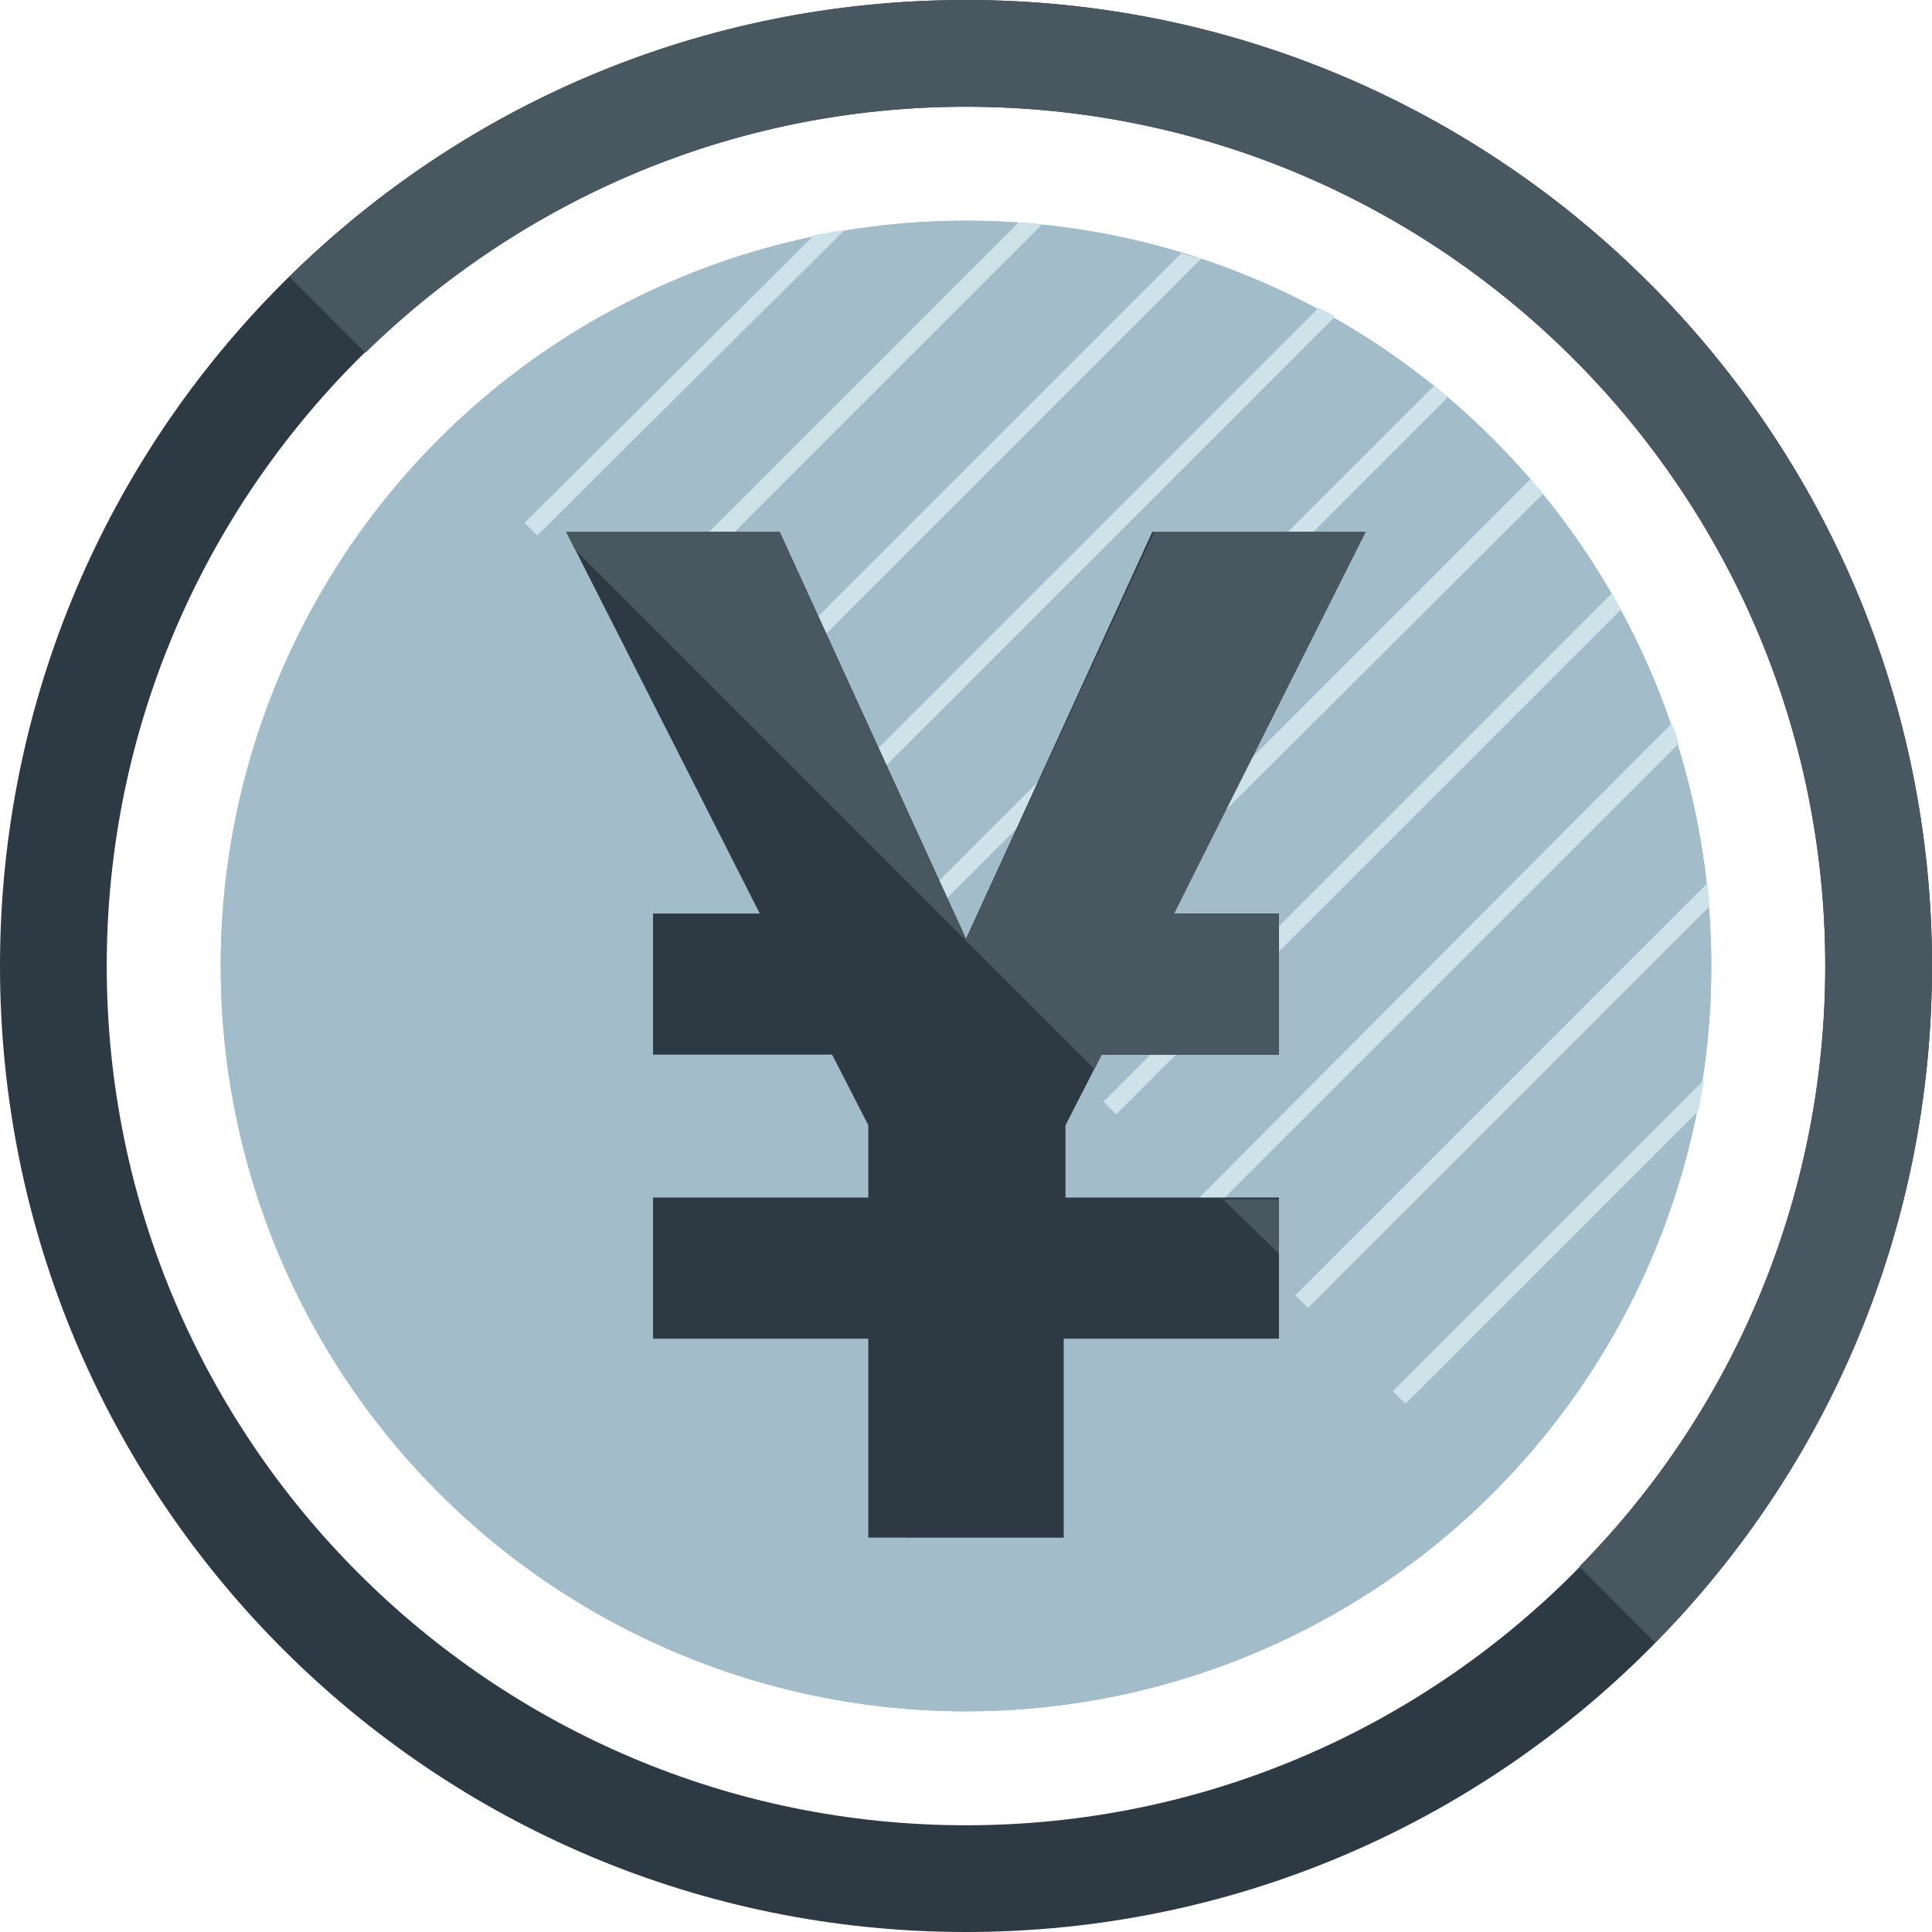
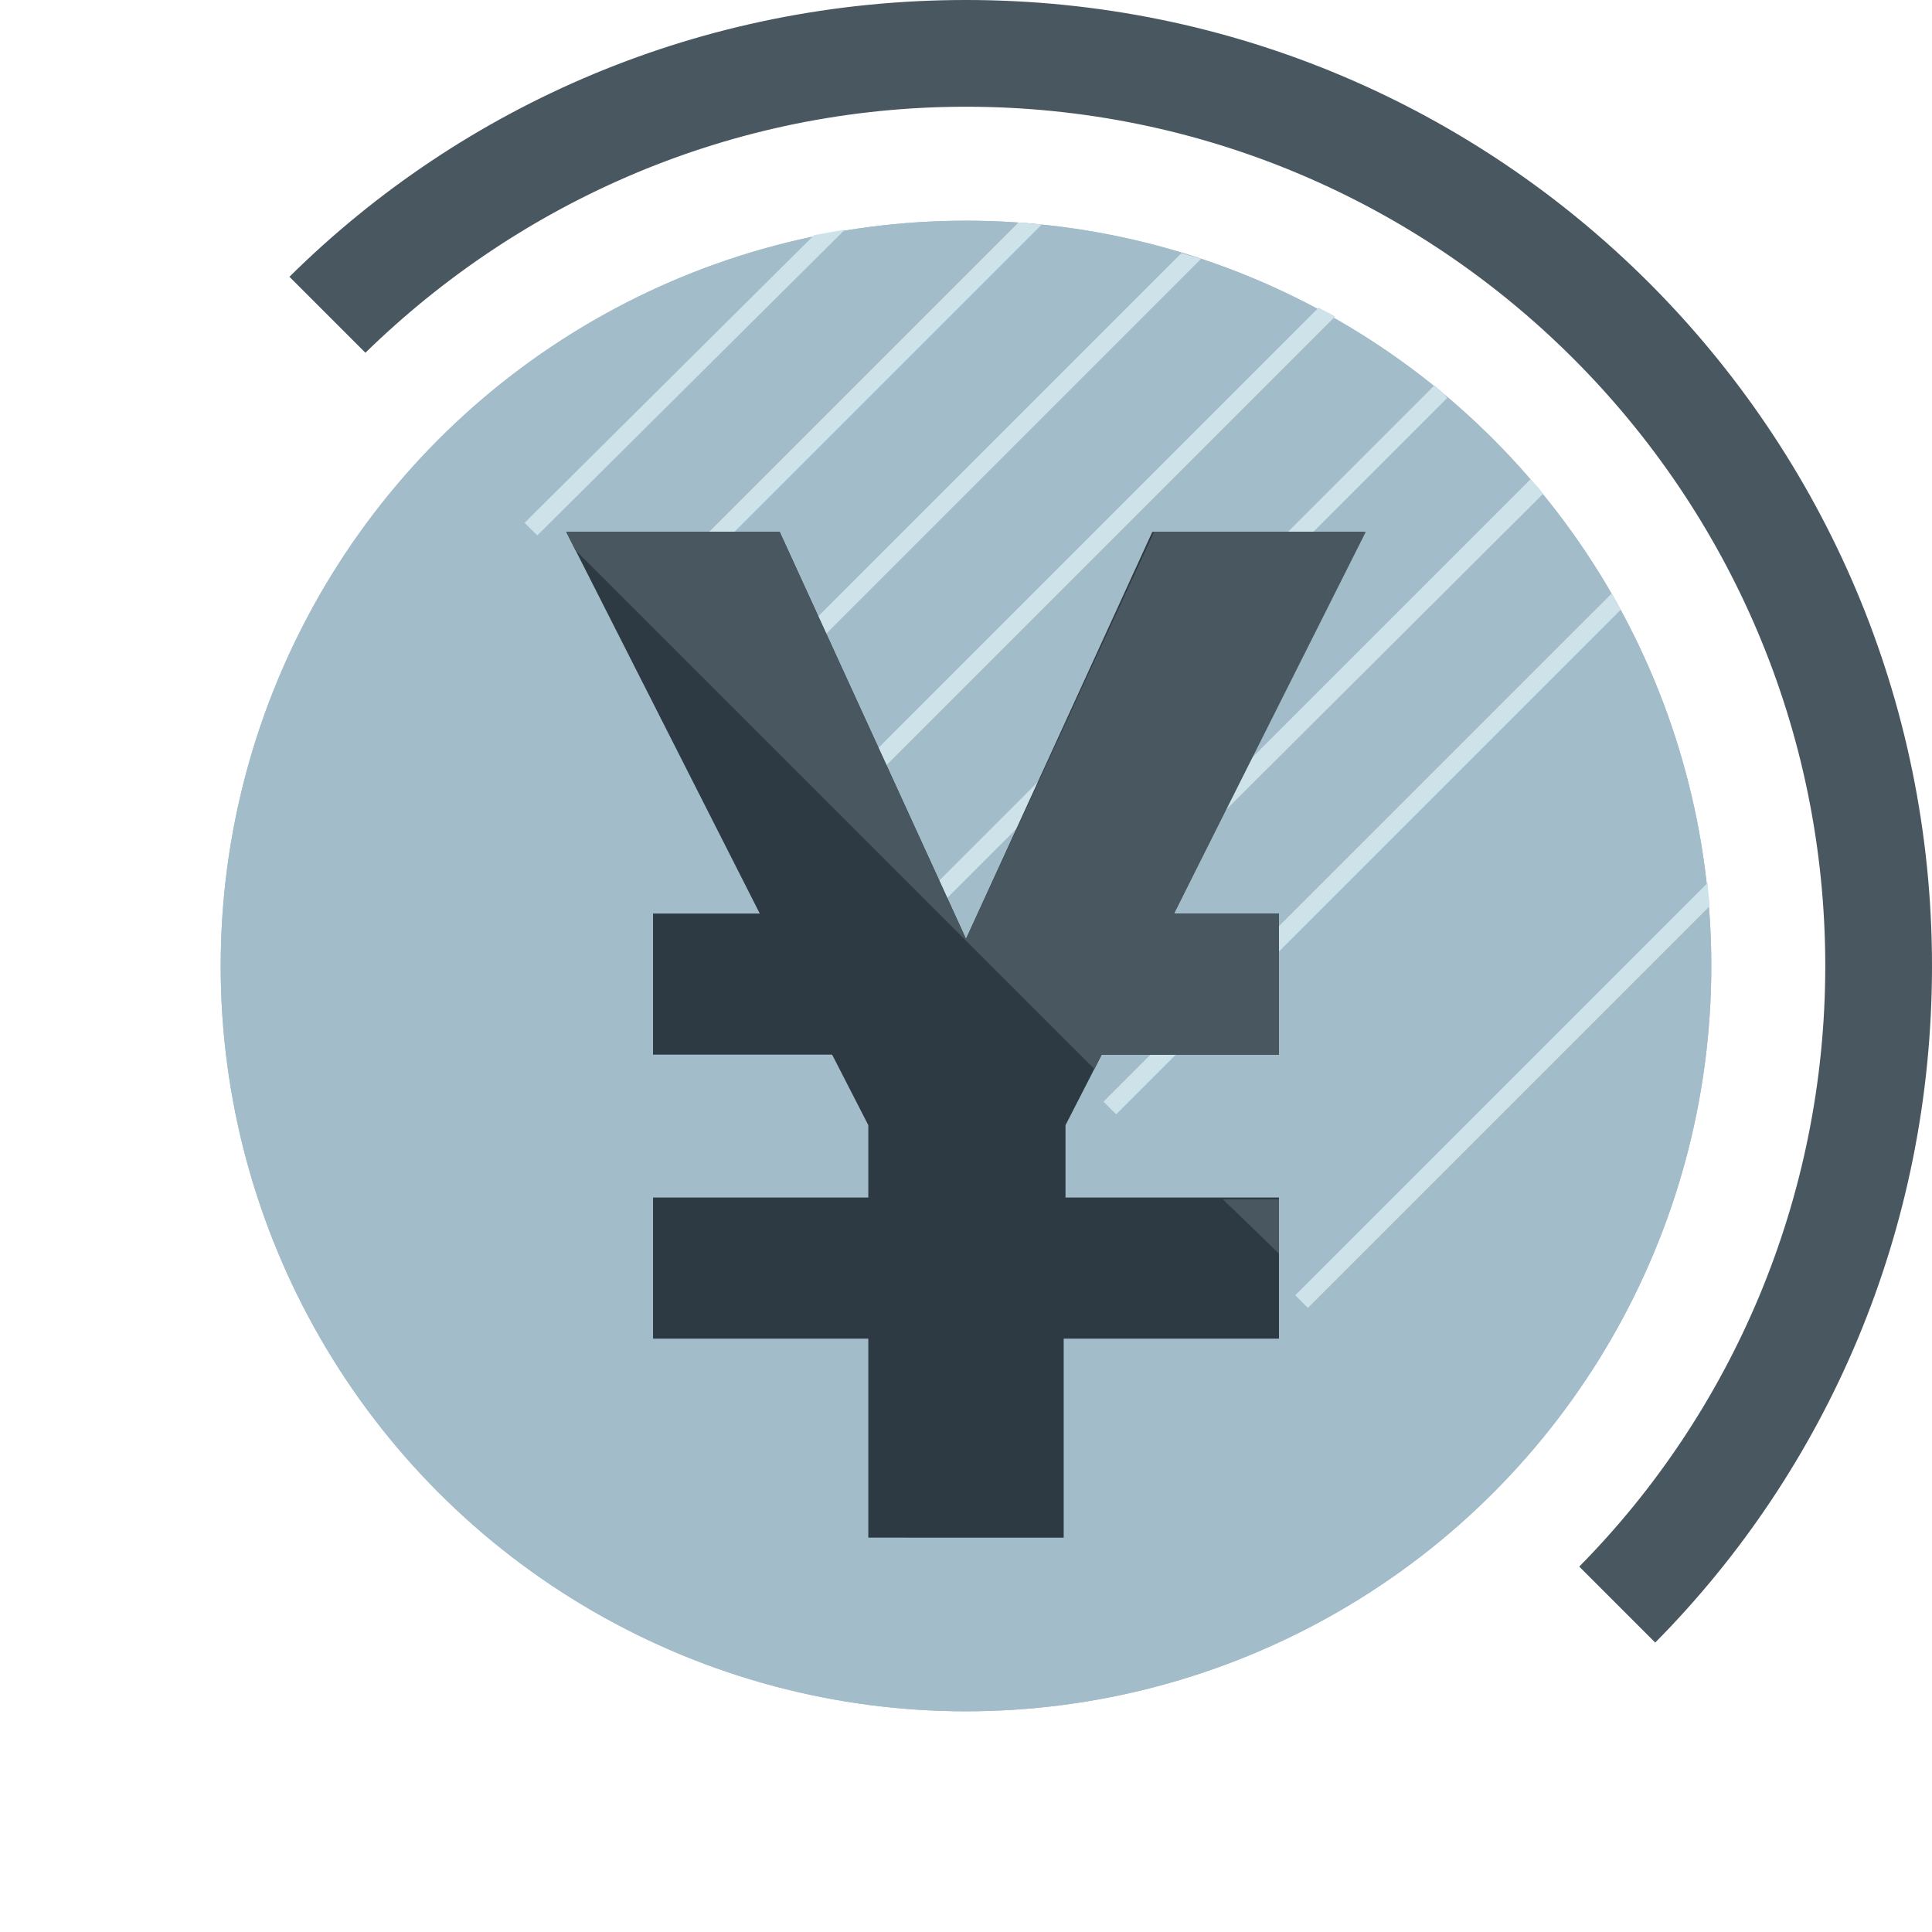
<svg xmlns="http://www.w3.org/2000/svg" version="1.1" id="Layer_2" x="0px" y="0px" width="106.8px" height="106.8px" viewBox="0 0 106.8 106.8" enable-background="new 0 0 106.8 106.8" xml:space="preserve">
  <circle fill="#A3BCC9" cx="53.4" cy="53.4" r="41.2" />
  <circle fill="#A3BCC9" cx="53.4" cy="53.4" r="41.2" />
-   <path fill="#2D3943" d="M53.4,0C23.9,0,0,23.9,0,53.4s23.9,53.4,53.4,53.4s53.4-23.9,53.4-53.4S82.9,0,53.4,0z M53.4,100.9  c-26.2,0-47.5-21.3-47.5-47.5S27.2,5.9,53.4,5.9s47.5,21.3,47.5,47.5S79.6,100.9,53.4,100.9z" />
  <path fill="#CEE2EA" d="M34.3,34.3L35,35l22.6-22.6c-0.4,0-0.9-0.1-1.3-0.1L34.3,34.3z" />
  <path fill="#CEE2EA" d="M73.8,17.5c-0.3-0.2-0.6-0.3-0.9-0.5L45,44.9l0.7,0.7L73.8,17.5z" />
  <path fill="#CEE2EA" d="M39.7,39.6l0.7,0.7l26-26c-0.4-0.1-0.7-0.2-1.1-0.3L39.7,39.6z" />
  <path fill="#CEE2EA" d="M46.7,12.7c-0.6,0.1-1.2,0.2-1.7,0.3L29,28.9l0.7,0.7L46.7,12.7z" />
  <path fill="#CEE2EA" d="M79.3,21.3l-29,29L51,51l29-29C79.8,21.7,79.5,21.5,79.3,21.3z" />
-   <path fill="#CEE2EA" d="M94.2,59.7L77,76.9l0.7,0.7l16.2-16.2C94,60.8,94.1,60.3,94.2,59.7z" />
  <path fill="#CEE2EA" d="M85.3,27.3c-0.2-0.3-0.4-0.5-0.7-0.8l-29,29l0.7,0.7L85.3,27.3z" />
  <path fill="#CEE2EA" d="M61,60.9l0.7,0.7l27.9-27.9c-0.2-0.3-0.3-0.6-0.5-0.9L61,60.9z" />
-   <path fill="#CEE2EA" d="M66.3,66.2l0.7,0.7l25.8-25.8c-0.1-0.4-0.2-0.7-0.4-1.1L66.3,66.2z" />
  <path fill="#CEE2EA" d="M94.5,50.1c0-0.4-0.1-0.9-0.1-1.3L71.6,71.6l0.7,0.7L94.5,50.1z" />
  <g>
    <path fill="#2D3943" d="M64.9,50.5h5.8v7.8h-9.8l-2,3.9v4h11.8v7.8H58.8v11H48v-11H36.1v-7.8H48v-4l-2-3.9h-9.9v-7.8H42L31.3,29.4   h11.8l10.3,22.5l10.3-22.5h11.7L64.9,50.5z" />
  </g>
  <g>
    <polygon fill="#485760" points="70.7,69.3 70.7,66.3 67.6,66.3  " />
    <polygon fill="#485760" points="63.8,29.4 53.4,51.9 43.1,29.4 31.3,29.4 31.8,30.4 60.5,59.1 60.9,58.3 70.7,58.3 70.7,50.5    64.9,50.5 75.5,29.4  " />
  </g>
  <path fill="#485760" d="M91.5,90.8c9.5-9.6,15.3-22.8,15.3-37.4C106.8,23.9,82.9,0,53.4,0C38.8,0,25.6,5.8,16,15.3l4.2,4.2  c8.6-8.4,20.3-13.6,33.2-13.6c26.2,0,47.5,21.3,47.5,47.5c0,12.9-5.2,24.7-13.6,33.2L91.5,90.8z" />
</svg>